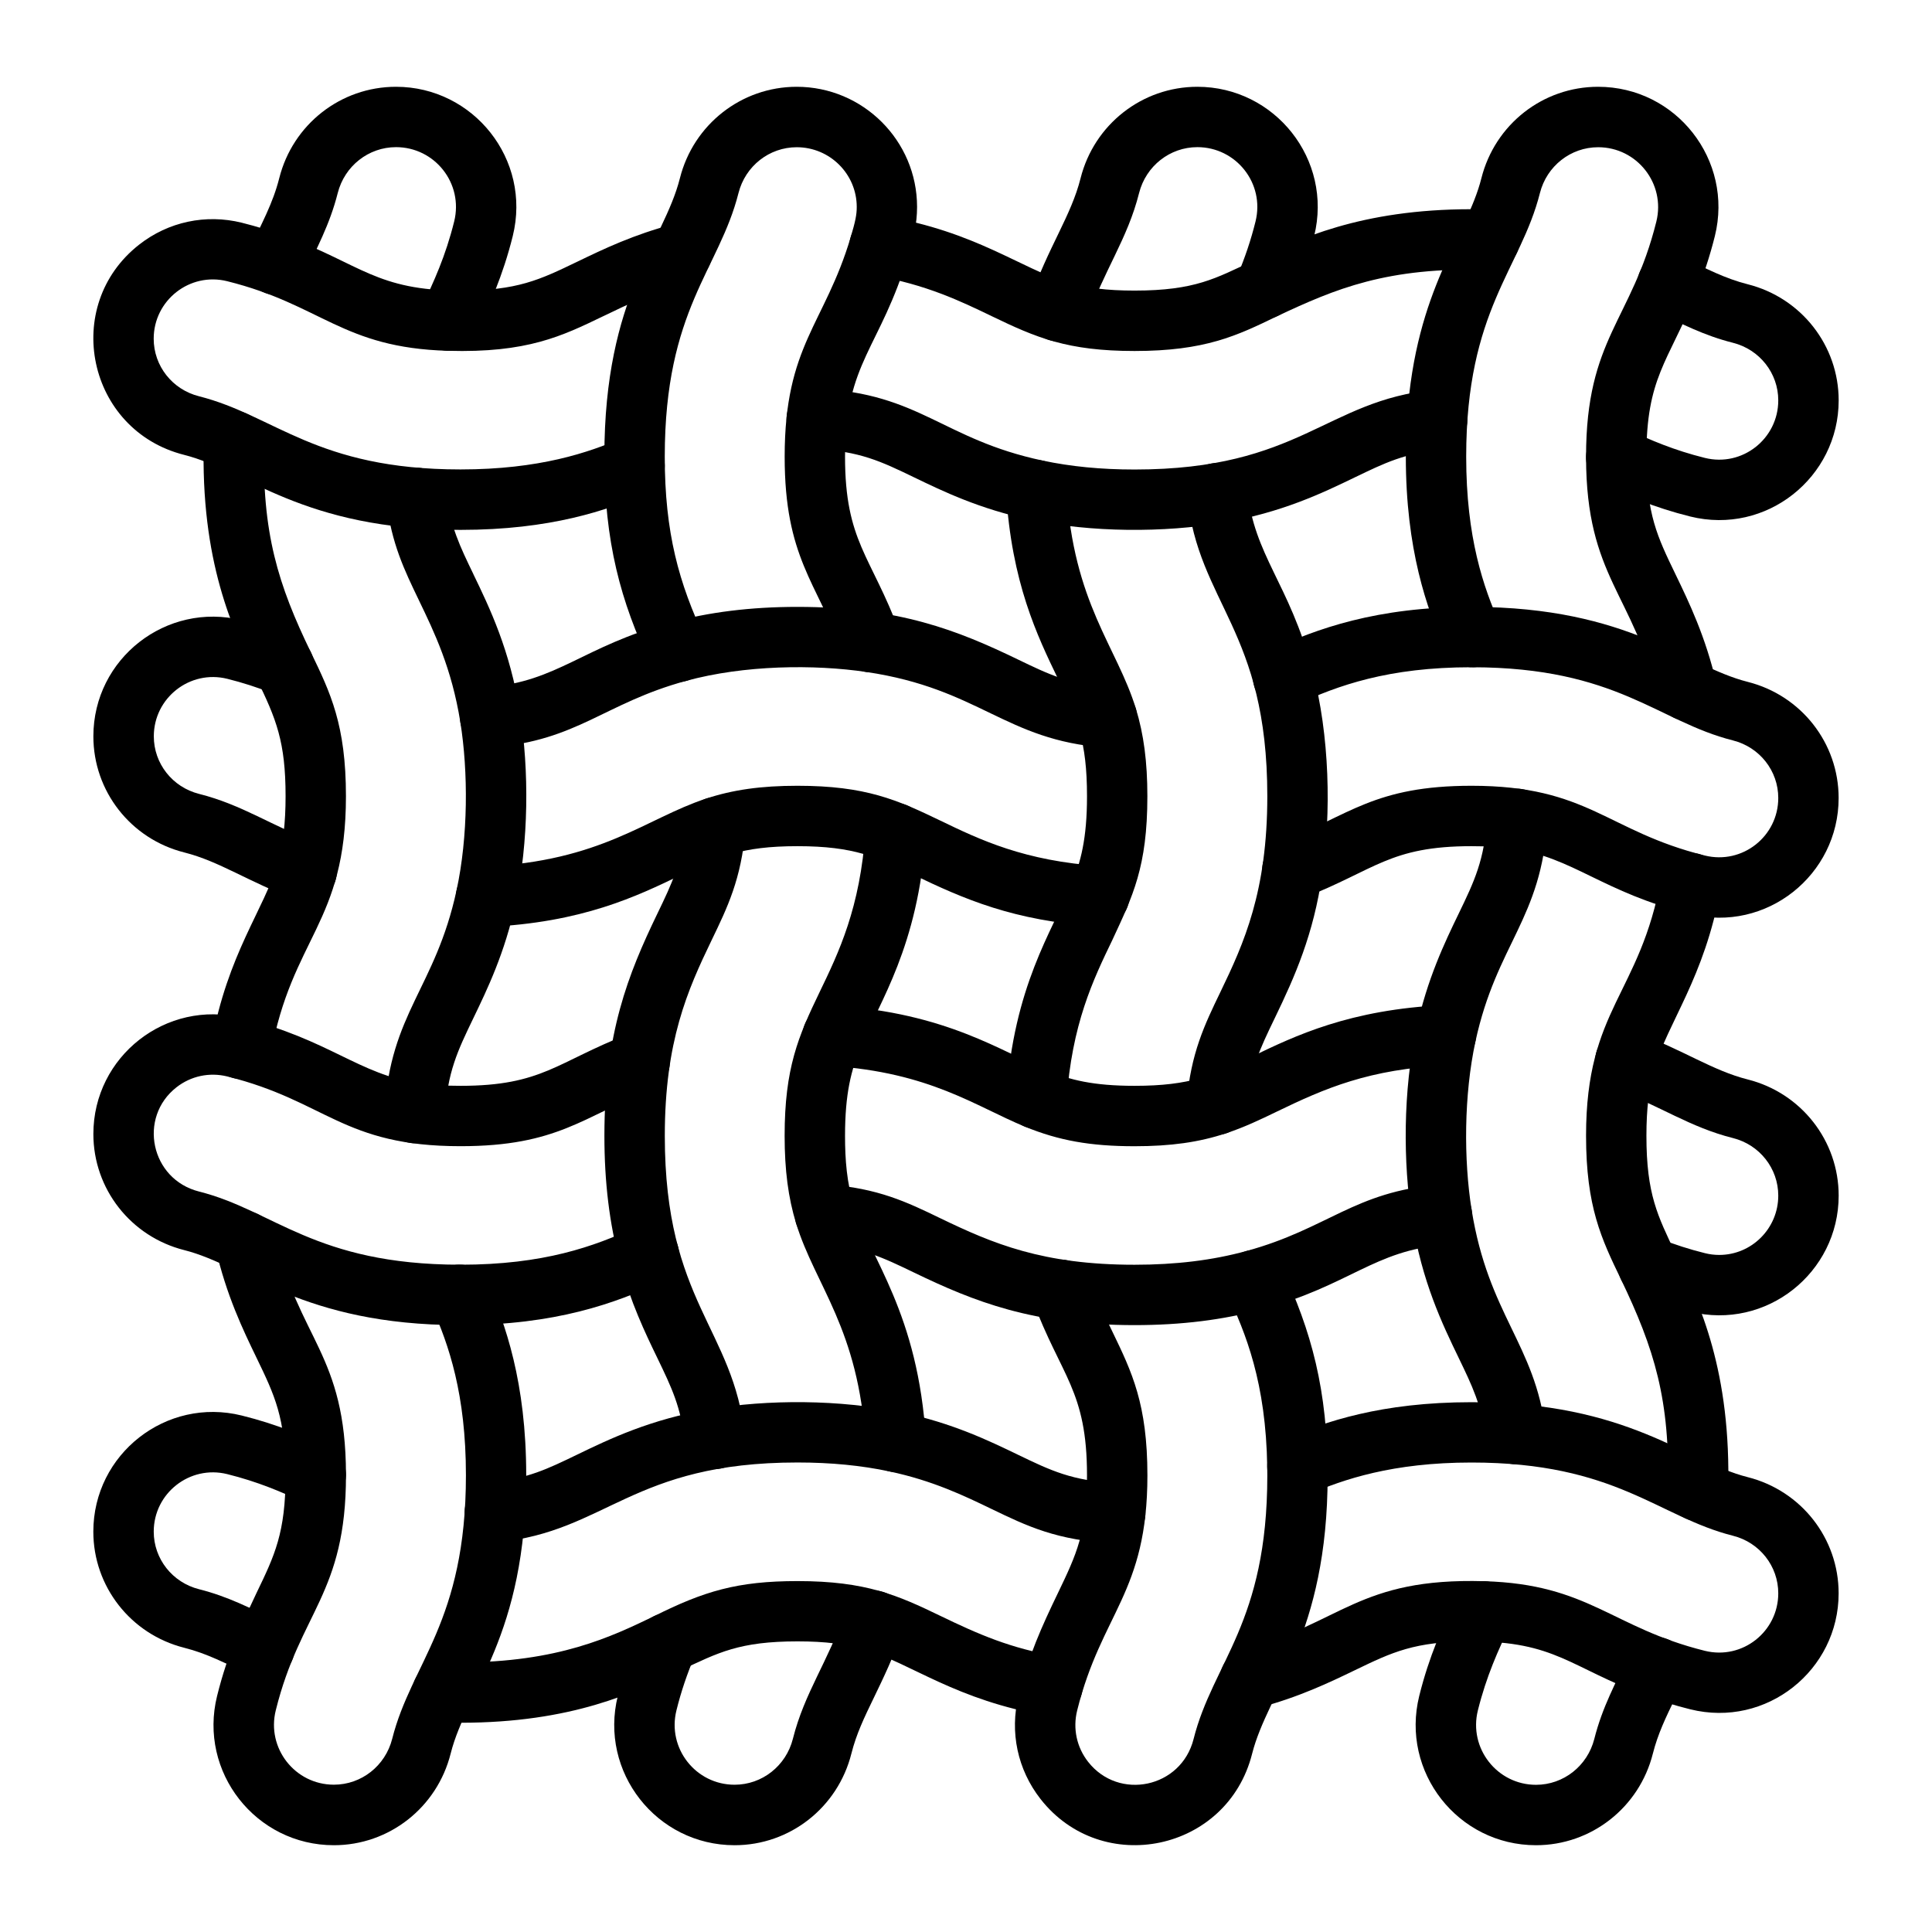
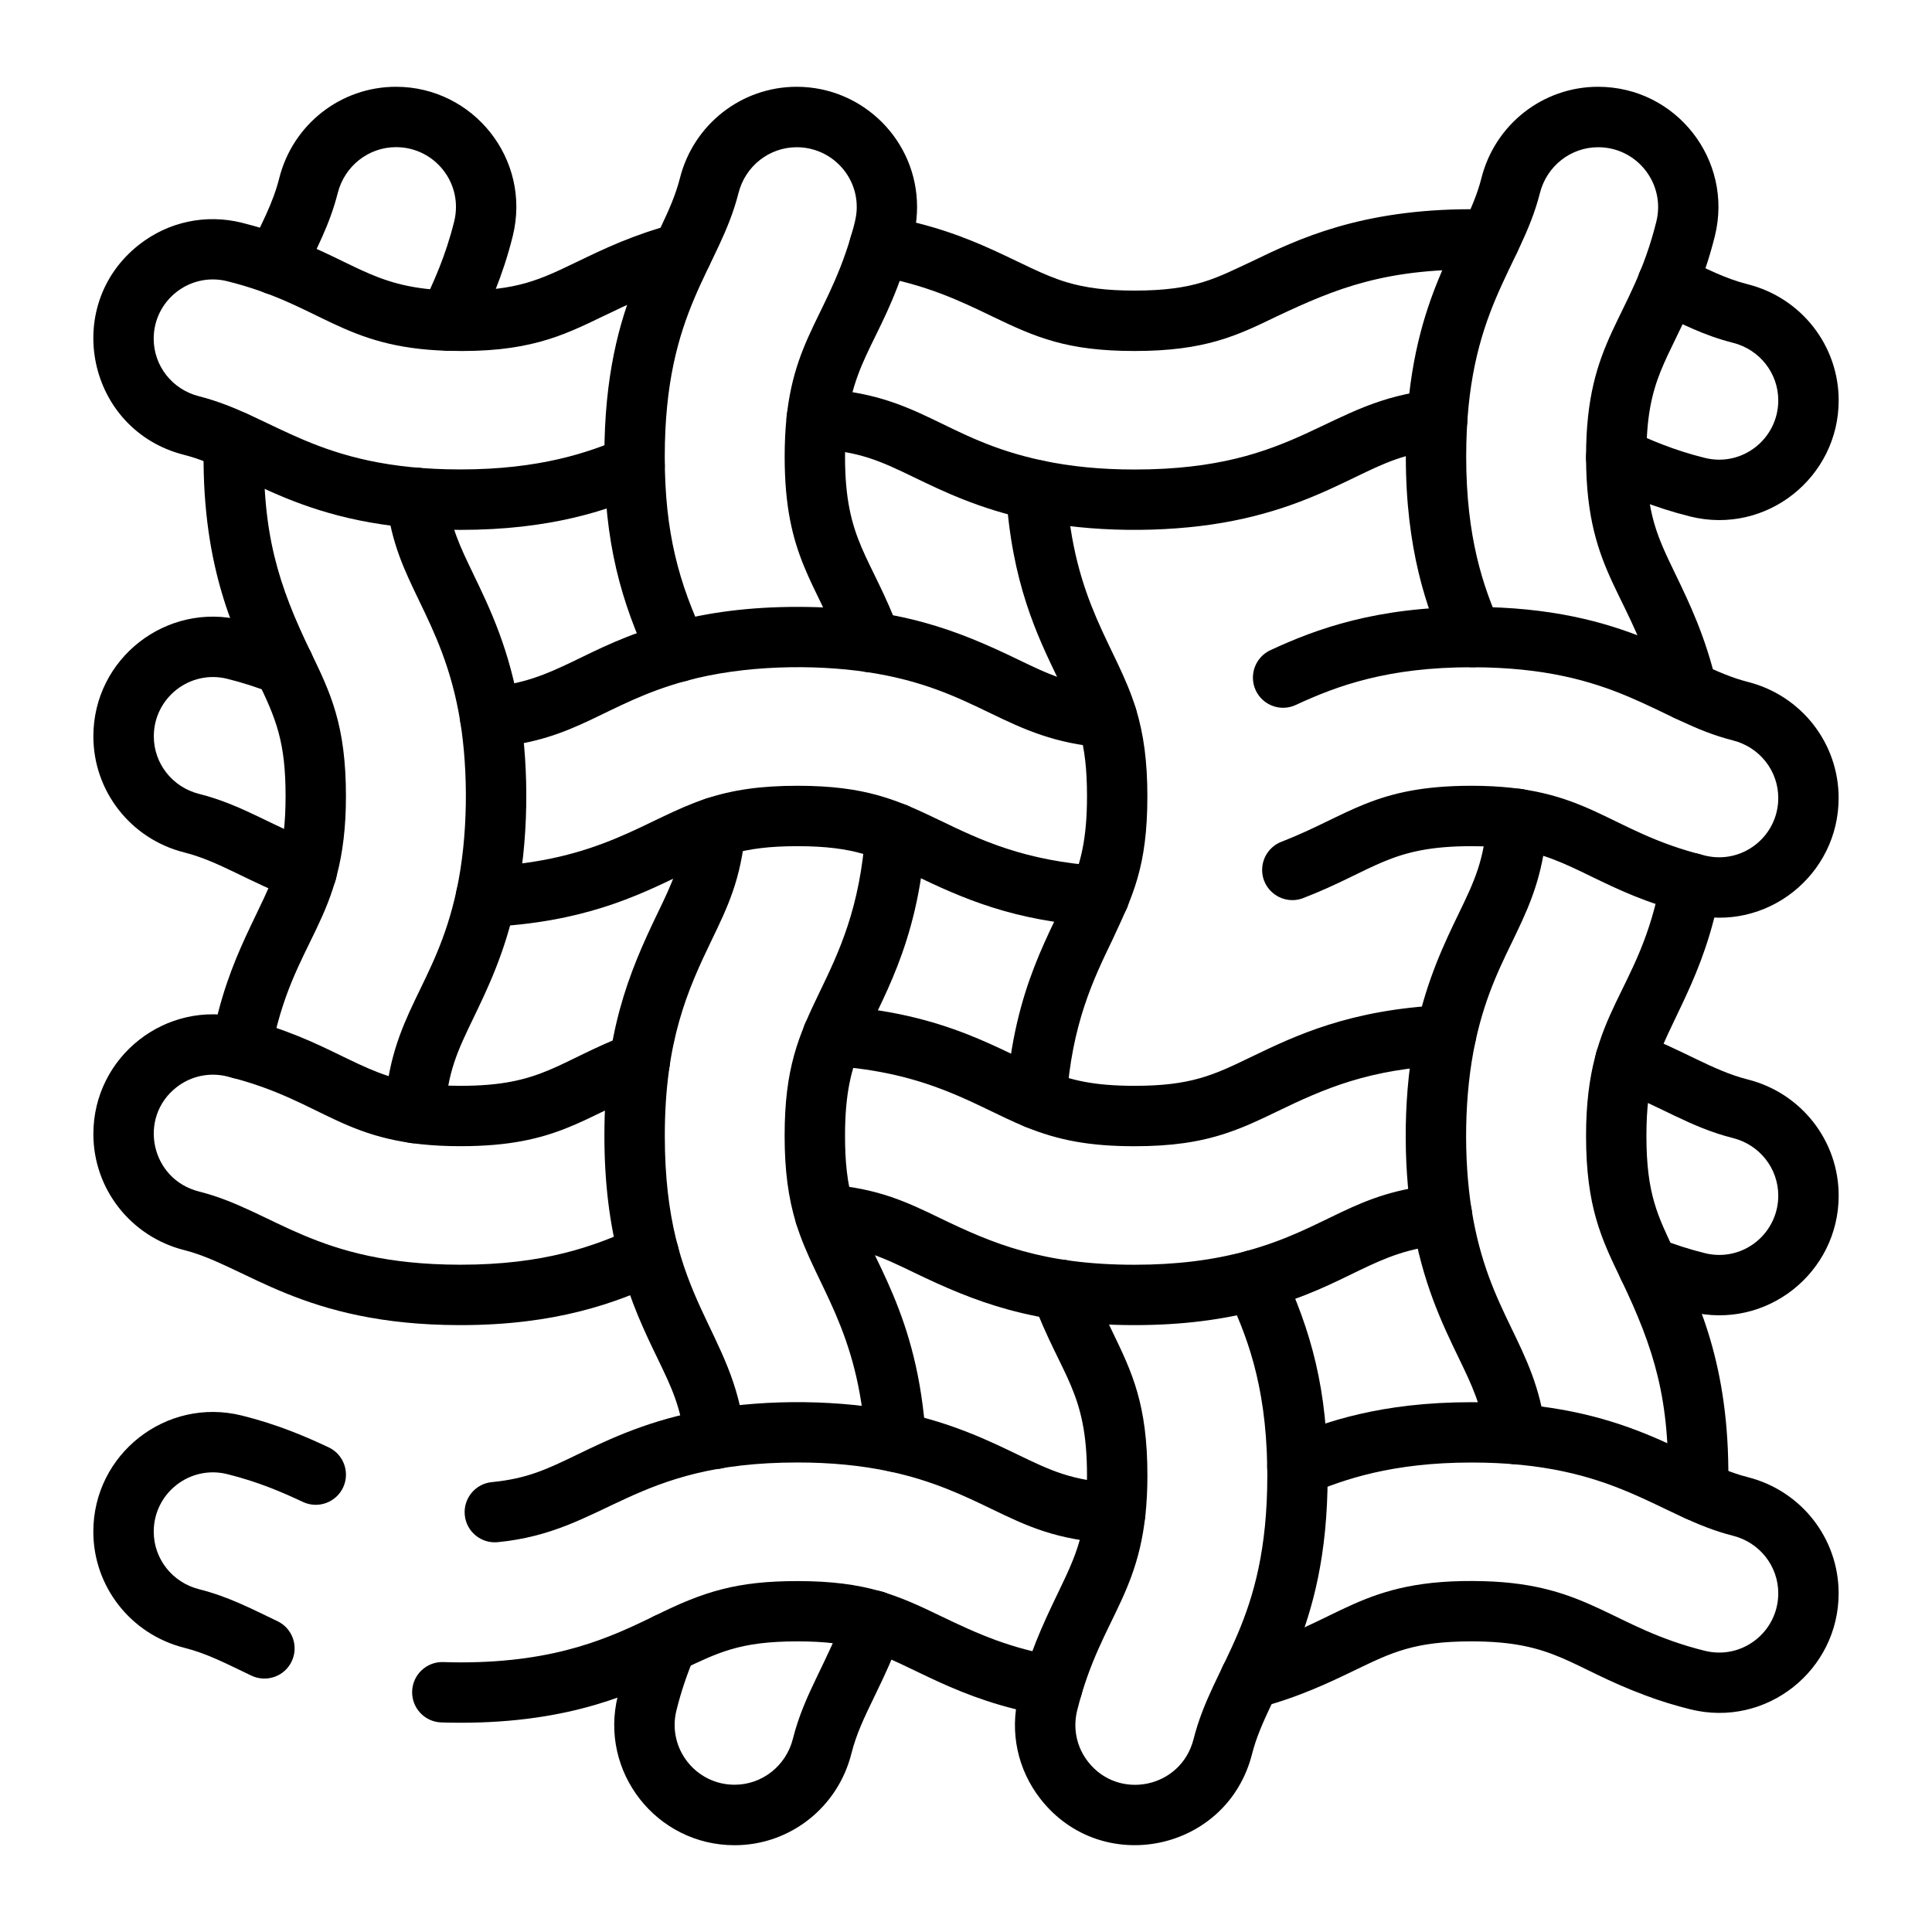
<svg xmlns="http://www.w3.org/2000/svg" fill="none" viewBox="0 0 49 49" height="49" width="49">
  <path fill="black" d="M28.774 8.902C27.073 8.902 26.279 8.563 25.155 8.02C24.371 7.642 23.484 7.213 22.178 6.991C21.761 6.921 21.481 6.526 21.552 6.108C21.623 5.691 22.018 5.411 22.435 5.482C24.759 5.877 25.887 6.809 27.051 7.157C27.54 7.304 28.073 7.37 28.775 7.37C30.317 7.37 30.84 7.052 31.756 6.627C32.913 6.068 34.5 5.306 37.321 5.306C37.481 5.306 37.644 5.309 37.806 5.314C38.228 5.326 38.561 5.679 38.547 6.103C38.535 6.526 38.181 6.859 37.758 6.845C35.175 6.765 33.865 7.328 32.388 8.021C31.37 8.515 30.564 8.902 28.774 8.902ZM31.743 6.635C31.742 6.636 31.741 6.636 31.739 6.637C31.741 6.636 31.742 6.635 31.743 6.635Z" />
  <path fill="black" d="M26.122 13.179C24.842 12.907 23.921 12.463 23.182 12.106C22.352 11.705 21.804 11.441 20.677 11.387C20.254 11.366 19.929 11.007 19.949 10.584C19.969 10.162 20.329 9.837 20.751 9.857C23.344 9.982 23.905 11.142 26.442 11.681C27.159 11.833 27.922 11.908 28.775 11.908C32.979 11.908 33.618 10.157 36.376 9.887C36.797 9.847 37.172 10.154 37.212 10.574C37.254 10.996 36.945 11.37 36.525 11.411C35.623 11.499 35.125 11.739 34.368 12.104C33.541 12.504 32.512 13 31.003 13.259C29.538 13.511 27.684 13.511 26.122 13.179Z" />
  <path fill="black" d="M42.869 13.1C41.957 12.873 41.243 12.564 40.665 12.292C40.283 12.113 40.118 11.656 40.298 11.274C40.478 10.892 40.934 10.727 41.317 10.907C41.853 11.159 42.456 11.419 43.237 11.613C44.19 11.85 45.101 11.128 45.101 10.154C45.101 9.465 44.629 8.865 43.952 8.694C43.211 8.507 42.649 8.211 41.963 7.883C41.581 7.701 41.42 7.244 41.603 6.862C41.785 6.48 42.242 6.32 42.623 6.502C43.286 6.818 43.747 7.063 44.328 7.21C45.685 7.553 46.633 8.764 46.633 10.155C46.633 12.106 44.801 13.578 42.869 13.1Z" />
  <path fill="black" d="M11.68 13.439C7.657 13.439 6.268 11.939 4.672 11.537C2.213 10.917 1.547 7.756 3.531 6.203C4.271 5.624 5.219 5.423 6.13 5.648C6.514 5.744 6.883 5.858 7.256 5.996C9.147 6.697 9.553 7.371 11.679 7.371C13.121 7.371 13.69 7.096 14.633 6.641L14.636 6.64C15.305 6.317 16.063 5.951 17.096 5.681C17.582 5.553 18.056 5.921 18.056 6.421C18.056 6.783 17.805 7.086 17.467 7.166C16.585 7.399 15.932 7.714 15.301 8.019C15.298 8.02 15.297 8.02 15.298 8.02C14.256 8.523 13.372 8.956 11.356 8.897C8.68 8.821 8.159 7.728 5.762 7.132C4.814 6.896 3.898 7.615 3.898 8.591C3.898 9.28 4.37 9.88 5.047 10.05C6.981 10.54 8.014 11.906 11.679 11.906C13.683 11.906 14.928 11.479 15.789 11.106C16.178 10.937 16.628 11.116 16.796 11.504C16.965 11.893 16.786 12.343 16.398 12.511C15.403 12.943 13.966 13.439 11.68 13.439Z" />
  <path fill="black" d="M42.869 23.184C40.64 22.631 39.906 21.746 38.374 21.527C38.064 21.483 37.718 21.461 37.32 21.461C35.244 21.461 34.881 22.067 33.054 22.777C32.554 22.971 32.011 22.604 32.011 22.063C32.011 21.731 32.223 21.448 32.519 21.342C34.22 20.677 34.859 19.929 37.32 19.929C40.293 19.929 40.743 21.079 43.237 21.698C44.194 21.934 45.101 21.209 45.101 20.239C45.101 19.549 44.629 18.95 43.952 18.779C42.038 18.296 41.017 16.93 37.345 16.923H37.32C35.215 16.923 33.934 17.382 32.865 17.879C32.482 18.058 32.026 17.891 31.848 17.508C31.67 17.124 31.837 16.669 32.22 16.49C33.39 15.947 34.911 15.392 37.32 15.392H37.346C41.344 15.4 42.741 16.894 44.327 17.294C45.684 17.637 46.632 18.847 46.632 20.239C46.633 22.191 44.801 23.663 42.869 23.184Z" />
  <path fill="black" d="M11.562 22.778C11.543 22.356 11.87 21.997 12.292 21.979C15.258 21.844 16.374 20.761 17.9 20.257C18.585 20.03 19.303 19.929 20.226 19.929C21.959 19.929 22.758 20.287 23.846 20.811C24.847 21.294 25.979 21.841 27.929 21.966C28.351 21.992 28.671 22.357 28.643 22.779C28.617 23.202 28.253 23.522 27.83 23.494C25.706 23.358 24.436 22.796 23.169 22.186C22.245 21.741 21.67 21.461 20.225 21.461C18.795 21.461 18.222 21.732 17.272 22.191C16.155 22.73 14.767 23.401 12.361 23.509C11.946 23.528 11.583 23.204 11.562 22.778Z" />
  <path fill="black" d="M28.021 18.96C25.488 18.773 24.851 17.472 21.98 17.044C20.65 16.846 18.874 16.865 17.395 17.27C15.325 17.835 14.657 18.779 12.492 18.955C12.071 18.989 11.702 18.675 11.667 18.254C11.633 17.833 11.947 17.463 12.368 17.429C14.15 17.285 14.77 16.4 16.99 15.793C17.978 15.524 19.037 15.392 20.225 15.392C22.803 15.392 24.296 15.991 25.817 16.726C26.609 17.108 27.13 17.359 28.131 17.433C28.552 17.464 28.87 17.831 28.838 18.253C28.81 18.673 28.446 18.991 28.021 18.96Z" />
  <path fill="black" d="M7.507 22.817C6.265 22.349 5.574 21.848 4.674 21.62C3.316 21.278 2.368 20.067 2.368 18.675C2.368 16.701 4.221 15.257 6.132 15.73C6.588 15.842 7.028 15.984 7.477 16.163C7.871 16.318 8.063 16.764 7.907 17.156C7.752 17.549 7.306 17.741 6.914 17.586C6.528 17.433 6.152 17.313 5.764 17.216C4.815 16.981 3.901 17.7 3.901 18.675C3.901 19.365 4.372 19.964 5.049 20.135C6.151 20.413 6.877 20.941 8.049 21.384C8.445 21.533 8.645 21.975 8.496 22.371C8.344 22.768 7.902 22.967 7.507 22.817Z" />
  <path fill="black" d="M42.869 33.268C42.415 33.155 41.974 33.015 41.524 32.836C41.131 32.681 40.938 32.236 41.094 31.843C41.25 31.45 41.694 31.257 42.087 31.413C42.474 31.566 42.85 31.686 43.237 31.782C43.359 31.813 43.481 31.828 43.603 31.828C44.429 31.828 45.101 31.154 45.101 30.324C45.101 29.634 44.629 29.034 43.952 28.864C42.849 28.585 42.125 28.058 40.952 27.615C40.556 27.466 40.356 27.024 40.506 26.628C40.655 26.232 41.096 26.032 41.492 26.181C42.718 26.643 43.433 27.152 44.328 27.378C45.685 27.721 46.633 28.932 46.633 30.324C46.633 32.276 44.801 33.747 42.869 33.268Z" />
  <path fill="black" d="M28.774 33.608C26.195 33.608 24.705 33.01 23.182 32.275C22.392 31.894 21.871 31.642 20.873 31.567C20.473 31.541 20.158 31.209 20.158 30.803C20.158 30.358 20.536 30.007 20.98 30.04C22.273 30.136 23.003 30.488 23.848 30.897C25.176 31.538 26.442 32.077 28.775 32.077C29.825 32.077 30.753 31.963 31.606 31.73C33.679 31.165 34.344 30.221 36.508 30.045C36.929 30.011 37.298 30.325 37.333 30.746C37.367 31.168 37.053 31.537 36.632 31.571C34.844 31.717 34.24 32.597 32.01 33.207C31.021 33.476 29.962 33.608 28.774 33.608Z" />
  <path fill="black" d="M28.774 29.071C27.657 29.071 26.852 28.927 25.995 28.575C24.74 28.059 23.587 27.196 21.07 27.034C20.648 27.008 20.328 26.643 20.355 26.221C20.382 25.798 20.746 25.479 21.169 25.506C24.015 25.688 25.401 26.674 26.579 27.158C27.134 27.387 27.72 27.539 28.774 27.539C30.201 27.539 30.775 27.27 31.723 26.811L31.728 26.809C32.844 26.27 34.232 25.601 36.637 25.491C37.059 25.472 37.417 25.798 37.436 26.221C37.455 26.643 37.129 27.001 36.706 27.02C34.723 27.11 33.592 27.608 32.387 28.191C31.961 28.397 31.558 28.59 31.098 28.742C30.413 28.97 29.696 29.071 28.774 29.071Z" />
  <path fill="black" d="M11.68 33.608H11.653C7.664 33.602 6.246 32.102 4.674 31.706C3.316 31.363 2.368 30.153 2.368 28.761C2.368 26.791 4.217 25.341 6.132 25.816C8.355 26.366 9.098 27.254 10.627 27.473C10.939 27.517 11.283 27.539 11.681 27.539C13.757 27.539 14.113 26.935 15.946 26.223C16.341 26.07 16.784 26.265 16.937 26.66C17.09 27.054 16.895 27.497 16.5 27.65C14.784 28.317 14.15 29.07 11.68 29.07C8.69 29.07 8.278 27.925 5.763 27.301C5.311 27.19 4.842 27.29 4.476 27.576C3.496 28.342 3.818 29.909 5.048 30.22C6.956 30.701 7.986 32.068 11.655 32.076H11.68C13.785 32.076 15.066 31.617 16.135 31.119C16.518 30.941 16.974 31.108 17.152 31.491C17.33 31.875 17.163 32.33 16.78 32.508C15.61 33.053 14.089 33.608 11.68 33.608Z" />
  <path fill="black" d="M42.869 43.352C42.486 43.257 42.101 43.139 41.743 43.004C39.807 42.286 39.458 41.629 37.32 41.629C35.878 41.629 35.308 41.904 34.366 42.359C33.729 42.666 32.937 43.049 31.901 43.319C31.415 43.446 30.942 43.079 30.942 42.579C30.942 42.217 31.194 41.914 31.532 41.834C34.014 41.179 34.448 40.01 37.643 40.103C40.302 40.179 40.875 41.281 43.237 41.868C44.194 42.105 45.101 41.38 45.101 40.41C45.101 39.72 44.629 39.12 43.952 38.95C42.044 38.468 40.995 37.093 37.32 37.093C35.315 37.093 34.07 37.522 33.209 37.894C32.821 38.063 32.371 37.884 32.202 37.497C32.034 37.109 32.212 36.658 32.6 36.49C33.595 36.059 35.032 35.563 37.32 35.563C41.325 35.563 42.742 37.064 44.327 37.464C45.684 37.807 46.632 39.018 46.632 40.41C46.633 42.36 44.801 43.832 42.869 43.352Z" />
  <path fill="black" d="M11.68 43.693C11.517 43.693 11.352 43.69 11.193 43.685C10.77 43.671 10.439 43.317 10.453 42.894C10.467 42.472 10.82 42.14 11.243 42.154C11.386 42.159 11.533 42.162 11.68 42.162C14.159 42.162 15.507 41.511 16.59 40.989L16.596 40.986C17.852 40.359 18.695 40.1 20.227 40.1C21.97 40.1 22.778 40.465 23.845 40.98C24.82 41.451 25.625 41.806 26.823 42.009C27.24 42.08 27.52 42.474 27.449 42.892C27.378 43.309 26.983 43.589 26.566 43.518C24.244 43.125 23.112 42.19 21.952 41.842C21.462 41.695 20.93 41.629 20.227 41.629C18.752 41.629 18.216 41.914 17.257 42.367C16.097 42.926 14.509 43.693 11.68 43.693Z" />
  <path fill="black" d="M28.25 39.143C26.811 39.074 26.044 38.703 25.154 38.274C24.452 37.935 23.659 37.553 22.559 37.319C21.842 37.167 21.079 37.092 20.226 37.092C16.023 37.092 15.383 38.843 12.624 39.113C12.203 39.154 11.828 38.846 11.788 38.426C11.746 38.005 12.055 37.63 12.475 37.59C13.378 37.501 13.876 37.261 14.633 36.895C15.46 36.495 16.489 35.999 17.997 35.741C19.452 35.491 21.308 35.488 22.877 35.822C24.157 36.094 25.078 36.538 25.817 36.895C26.648 37.296 27.196 37.56 28.322 37.615C28.745 37.635 29.07 37.994 29.049 38.417C29.032 38.836 28.675 39.163 28.25 39.143Z" />
  <path fill="black" d="M6.376 42.498C5.712 42.181 5.253 41.938 4.672 41.791C3.315 41.448 2.367 40.237 2.367 38.846C2.367 36.876 4.216 35.426 6.131 35.901C7.043 36.127 7.757 36.436 8.335 36.708C8.717 36.887 8.881 37.344 8.702 37.726C8.522 38.108 8.065 38.273 7.683 38.093C7.147 37.841 6.543 37.581 5.763 37.387C4.815 37.152 3.899 37.87 3.899 38.846C3.899 39.535 4.371 40.135 5.048 40.306C5.788 40.493 6.347 40.787 7.037 41.117C7.419 41.299 7.58 41.756 7.397 42.138C7.215 42.519 6.759 42.679 6.376 42.498Z" />
-   <path fill="black" d="M8.468 46.799C6.487 46.799 5.028 44.94 5.506 43.013C5.783 41.896 6.136 41.19 6.507 40.399C6.966 39.448 7.243 38.875 7.243 37.419V37.398C7.241 35.957 6.965 35.386 6.507 34.438C6.165 33.732 5.741 32.853 5.466 31.654C5.355 31.175 5.72 30.717 6.212 30.717C6.581 30.717 6.89 30.979 6.962 31.327C7.577 33.974 8.77 34.338 8.775 37.396V37.417C8.775 40.427 7.614 40.874 6.994 43.379C6.756 44.337 7.481 45.264 8.469 45.264C9.166 45.264 9.773 44.786 9.947 44.101C10.434 42.168 11.817 41.141 11.817 37.416C11.817 35.36 11.381 34.105 10.955 33.15C10.783 32.764 10.956 32.311 11.342 32.139C11.728 31.967 12.181 32.14 12.353 32.526C12.816 33.565 13.346 35.059 13.346 37.415C13.346 41.517 11.843 42.835 11.43 44.474C11.085 45.845 9.867 46.799 8.468 46.799Z" />
  <path fill="black" d="M5.978 27.355C5.562 27.281 5.286 26.882 5.361 26.466C5.774 24.172 6.702 23.069 7.042 21.889C7.18 21.413 7.243 20.874 7.243 20.192C7.243 18.821 7.01 18.237 6.504 17.207C5.906 15.968 5.082 14.243 5.169 11.164C5.181 10.741 5.534 10.407 5.956 10.42C6.379 10.431 6.712 10.784 6.7 11.207C6.636 13.516 7.057 14.837 7.886 16.547C8.382 17.574 8.774 18.387 8.774 20.193C8.774 23.432 7.405 23.761 6.867 26.739C6.793 27.153 6.395 27.431 5.978 27.355Z" />
  <path fill="black" d="M10.473 28.995C10.05 28.971 9.729 28.608 9.753 28.187C9.899 25.682 11.041 25.064 11.579 22.581C11.875 21.216 11.877 19.573 11.675 18.313C11.456 16.948 11.015 16.034 10.625 15.226L10.624 15.223C10.253 14.453 9.932 13.789 9.8 12.721C9.748 12.301 10.047 11.919 10.467 11.867C10.887 11.815 11.269 12.114 11.321 12.534C11.422 13.351 11.666 13.857 12.004 14.557C12.005 14.56 12.007 14.562 12.005 14.561C12.419 15.417 12.934 16.484 13.188 18.07C13.421 19.52 13.413 21.352 13.077 22.905C12.802 24.174 12.359 25.09 12.004 25.826C11.608 26.648 11.346 27.19 11.283 28.275C11.258 28.695 10.898 29.019 10.473 28.995Z" />
  <path fill="black" d="M11.047 8.822C10.667 8.639 10.506 8.181 10.689 7.8C11.003 7.148 11.302 6.492 11.519 5.617C11.758 4.651 11.027 3.732 10.044 3.732C9.347 3.732 8.74 4.21 8.566 4.895C8.361 5.706 8.025 6.308 7.685 7.037C7.505 7.42 7.05 7.585 6.667 7.406C6.284 7.227 6.118 6.771 6.298 6.389C6.641 5.655 6.92 5.161 7.082 4.52C7.425 3.155 8.642 2.201 10.043 2.201C12.006 2.201 13.485 4.043 13.005 5.986C12.753 7.001 12.404 7.767 12.068 8.464C11.886 8.845 11.428 9.005 11.047 8.822Z" />
  <path fill="black" d="M16.502 16.86C15.74 15.252 15.328 13.741 15.328 11.58C15.328 7.486 16.829 6.161 17.244 4.52C17.588 3.155 18.807 2.201 20.206 2.201C21.889 2.201 23.259 3.568 23.259 5.248C23.259 5.684 23.169 6.026 23.04 6.457C22.329 8.846 21.432 9.169 21.432 11.58C21.432 13.736 22.09 14.086 22.812 16.021C22.96 16.417 22.759 16.858 22.363 17.006C21.967 17.154 21.526 16.953 21.378 16.557C20.704 14.754 19.901 14.134 19.901 11.581C19.901 8.752 20.913 8.235 21.574 6.021C21.696 5.611 21.729 5.445 21.729 5.249C21.729 4.414 21.047 3.734 20.207 3.734C19.51 3.734 18.903 4.212 18.73 4.896C18.237 6.845 16.86 7.842 16.86 11.581C16.86 13.507 17.215 14.787 17.886 16.207C18.067 16.589 17.903 17.046 17.521 17.227C17.138 17.405 16.683 17.242 16.502 16.86Z" />
  <path fill="black" d="M17.367 36.575C17.275 35.69 17.034 35.193 16.671 34.44C16.367 33.813 15.991 33.031 15.719 32.014C15.457 31.033 15.329 29.983 15.329 28.807C15.329 26.21 15.93 24.709 16.672 23.173C17.048 22.393 17.297 21.879 17.38 20.918C17.416 20.497 17.786 20.184 18.208 20.221C18.63 20.258 18.942 20.629 18.905 21.05C18.799 22.291 18.453 23.008 18.051 23.84C17.437 25.112 16.861 26.407 16.861 28.807C16.861 33.027 18.606 33.688 18.892 36.415C18.936 36.835 18.631 37.212 18.21 37.257C17.786 37.3 17.41 36.993 17.367 36.575Z" />
  <path fill="black" d="M21.954 36.617C21.779 33.695 20.68 32.615 20.191 31.028C19.992 30.382 19.9 29.676 19.9 28.807C19.9 27.091 20.245 26.284 20.788 25.16C21.271 24.16 21.818 23.026 21.949 21.082C21.977 20.66 22.343 20.34 22.765 20.369C23.187 20.397 23.507 20.763 23.478 21.185C23.287 24.009 22.309 25.405 21.827 26.565C21.589 27.134 21.432 27.734 21.432 28.807C21.432 29.418 21.477 29.998 21.656 30.579C22.072 31.934 23.289 33.284 23.484 36.524C23.509 36.947 23.188 37.309 22.765 37.335C22.333 37.358 21.98 37.03 21.954 36.617Z" />
  <path fill="black" d="M18.631 46.799C16.65 46.799 15.192 44.94 15.669 43.013C15.805 42.465 15.984 41.93 16.22 41.377C16.385 40.988 16.834 40.807 17.223 40.971C17.612 41.136 17.793 41.586 17.629 41.974C17.424 42.459 17.273 42.906 17.156 43.38C16.918 44.339 17.644 45.265 18.631 45.265C19.328 45.265 19.935 44.787 20.109 44.102C20.406 42.923 20.993 42.163 21.448 40.854C21.588 40.454 22.024 40.242 22.423 40.382C22.822 40.521 23.034 40.957 22.895 41.356C22.663 42.021 22.4 42.568 22.167 43.049C21.916 43.567 21.719 43.976 21.593 44.476C21.248 45.845 20.031 46.799 18.631 46.799Z" />
-   <path fill="black" d="M26.577 8.615C26.178 8.475 25.966 8.039 26.105 7.64C26.589 6.251 27.163 5.486 27.406 4.52C27.75 3.155 28.969 2.201 30.368 2.201C32.331 2.201 33.81 4.043 33.33 5.986C33.194 6.533 33.015 7.069 32.779 7.621C32.659 7.905 32.382 8.088 32.075 8.088C31.513 8.088 31.148 7.505 31.378 7.004C31.579 6.527 31.727 6.085 31.843 5.617C32.083 4.647 31.347 3.732 30.368 3.732C29.671 3.732 29.064 4.21 28.89 4.895C28.593 6.073 28.006 6.836 27.55 8.144C27.412 8.544 26.976 8.754 26.577 8.615Z" />
  <path fill="black" d="M26.235 28.631C25.813 28.603 25.493 28.237 25.522 27.816C25.711 25.011 26.679 23.623 27.173 22.437C27.411 21.866 27.569 21.268 27.569 20.195C27.569 18.792 27.32 18.222 26.833 17.215C26.308 16.127 25.655 14.775 25.516 12.477C25.491 12.055 25.812 11.693 26.235 11.666C26.656 11.641 27.019 11.962 27.046 12.385C27.223 15.309 28.325 16.394 28.809 17.973C29.008 18.62 29.1 19.324 29.1 20.195C29.1 21.989 28.728 22.729 28.212 23.84C27.729 24.842 27.181 25.975 27.051 27.92C27.023 28.339 26.66 28.659 26.235 28.631Z" />
-   <path fill="black" d="M30.86 28.783C30.838 28.783 30.816 28.781 30.794 28.78C30.373 28.743 30.06 28.373 30.097 27.951C30.203 26.71 30.55 25.993 30.951 25.162C31.551 23.921 32.142 22.611 32.142 20.193C32.142 15.968 30.397 15.321 30.111 12.586C30.067 12.166 30.373 11.789 30.793 11.745C31.213 11.7 31.59 12.007 31.634 12.427C31.81 14.105 32.693 14.782 33.283 16.988C33.731 18.663 33.762 20.637 33.535 22.175C33.312 23.704 32.848 24.753 32.329 25.826C31.952 26.607 31.704 27.122 31.622 28.082C31.587 28.48 31.253 28.783 30.86 28.783Z" />
  <path fill="black" d="M26.39 45.627C25.808 44.883 25.605 43.931 25.832 43.013C26.087 41.989 26.422 41.252 26.83 40.406C27.306 39.416 27.569 38.861 27.569 37.42C27.569 35.263 26.915 34.922 26.19 32.98C26.042 32.584 26.243 32.143 26.639 31.995C27.035 31.847 27.477 32.048 27.625 32.444C27.81 32.94 28.015 33.364 28.213 33.774C28.709 34.801 29.101 35.613 29.101 37.42C29.101 40.406 27.938 40.894 27.319 43.383C27.206 43.839 27.307 44.314 27.597 44.684C28.373 45.676 29.958 45.35 30.272 44.106C30.765 42.149 32.142 41.172 32.142 37.421C32.142 37.343 32.142 37.272 32.14 37.206C32.108 35.067 31.595 33.808 31.116 32.797C30.935 32.415 31.098 31.958 31.48 31.777C31.862 31.596 32.319 31.76 32.5 32.142C33.263 33.754 33.672 35.264 33.672 37.421C33.672 41.468 32.159 42.884 31.756 44.481C31.131 46.957 27.95 47.621 26.39 45.627Z" />
  <path fill="black" d="M42.043 17.687C41.437 15.057 40.231 14.649 40.226 11.602V11.58C40.226 8.573 41.382 8.139 42.009 5.619C42.246 4.66 41.52 3.734 40.533 3.734C39.836 3.734 39.229 4.212 39.056 4.896C38.567 6.832 37.186 7.857 37.186 11.581C37.186 13.637 37.621 14.892 38.047 15.848C38.219 16.233 38.046 16.686 37.66 16.858C37.274 17.03 36.822 16.857 36.649 16.471C36.186 15.433 35.655 13.938 35.655 11.581C35.655 11.245 35.665 10.915 35.687 10.6C35.908 7.286 37.2 5.994 37.571 4.522C37.915 3.154 39.132 2.201 40.531 2.201C42.516 2.201 43.97 4.064 43.493 5.987C43.367 6.492 43.207 6.981 43.001 7.484C42.297 9.199 41.756 9.581 41.756 11.58V11.6C41.758 13.041 42.034 13.613 42.492 14.56C42.834 15.268 43.259 16.147 43.535 17.343C43.629 17.755 43.373 18.167 42.96 18.262C42.549 18.356 42.138 18.099 42.043 17.687Z" />
  <path fill="black" d="M37.679 36.465C37.579 35.646 37.334 35.14 36.996 34.44C36.582 33.583 36.066 32.516 35.812 30.928C35.582 29.49 35.584 27.654 35.923 26.094C36.198 24.825 36.639 23.909 36.995 23.173C37.392 22.352 37.653 21.809 37.717 20.724C37.741 20.301 38.104 19.98 38.526 20.004C38.948 20.028 39.27 20.391 39.245 20.812C39.099 23.317 37.958 23.932 37.42 26.418C37.128 27.769 37.12 29.41 37.324 30.685C37.75 33.346 38.929 34.086 39.199 36.278C39.251 36.697 38.952 37.08 38.532 37.13C38.114 37.183 37.731 36.885 37.679 36.465Z" />
  <path fill="black" d="M43.044 38.579C42.621 38.568 42.288 38.215 42.3 37.792C42.364 35.506 41.957 34.209 41.112 32.447C40.616 31.421 40.226 30.608 40.226 28.805C40.226 25.561 41.594 25.243 42.133 22.261C42.207 21.845 42.606 21.569 43.022 21.643C43.438 21.718 43.714 22.116 43.639 22.533C43.228 24.812 42.298 25.928 41.958 27.11C41.821 27.586 41.757 28.125 41.757 28.805C41.757 30.298 42.045 30.837 42.497 31.795C43.108 33.06 43.915 34.775 43.829 37.835C43.818 38.258 43.466 38.59 43.044 38.579ZM42.491 31.782C42.491 31.784 42.491 31.784 42.491 31.782V31.782Z" />
-   <path fill="black" d="M38.957 46.799C36.976 46.799 35.518 44.94 35.995 43.013C36.247 41.999 36.595 41.233 36.932 40.535C37.115 40.154 37.573 39.993 37.954 40.177C38.335 40.36 38.495 40.817 38.312 41.199C37.998 41.85 37.7 42.507 37.482 43.381C37.244 44.34 37.971 45.267 38.957 45.267C39.654 45.267 40.261 44.788 40.435 44.104C40.641 43.288 40.979 42.687 41.317 41.962C41.442 41.692 41.713 41.519 42.011 41.519C42.434 41.519 42.777 41.862 42.777 42.285C42.777 42.458 42.742 42.555 42.495 43.05C42.244 43.567 42.047 43.976 41.92 44.477C41.575 45.845 40.356 46.799 38.957 46.799Z" />
</svg>